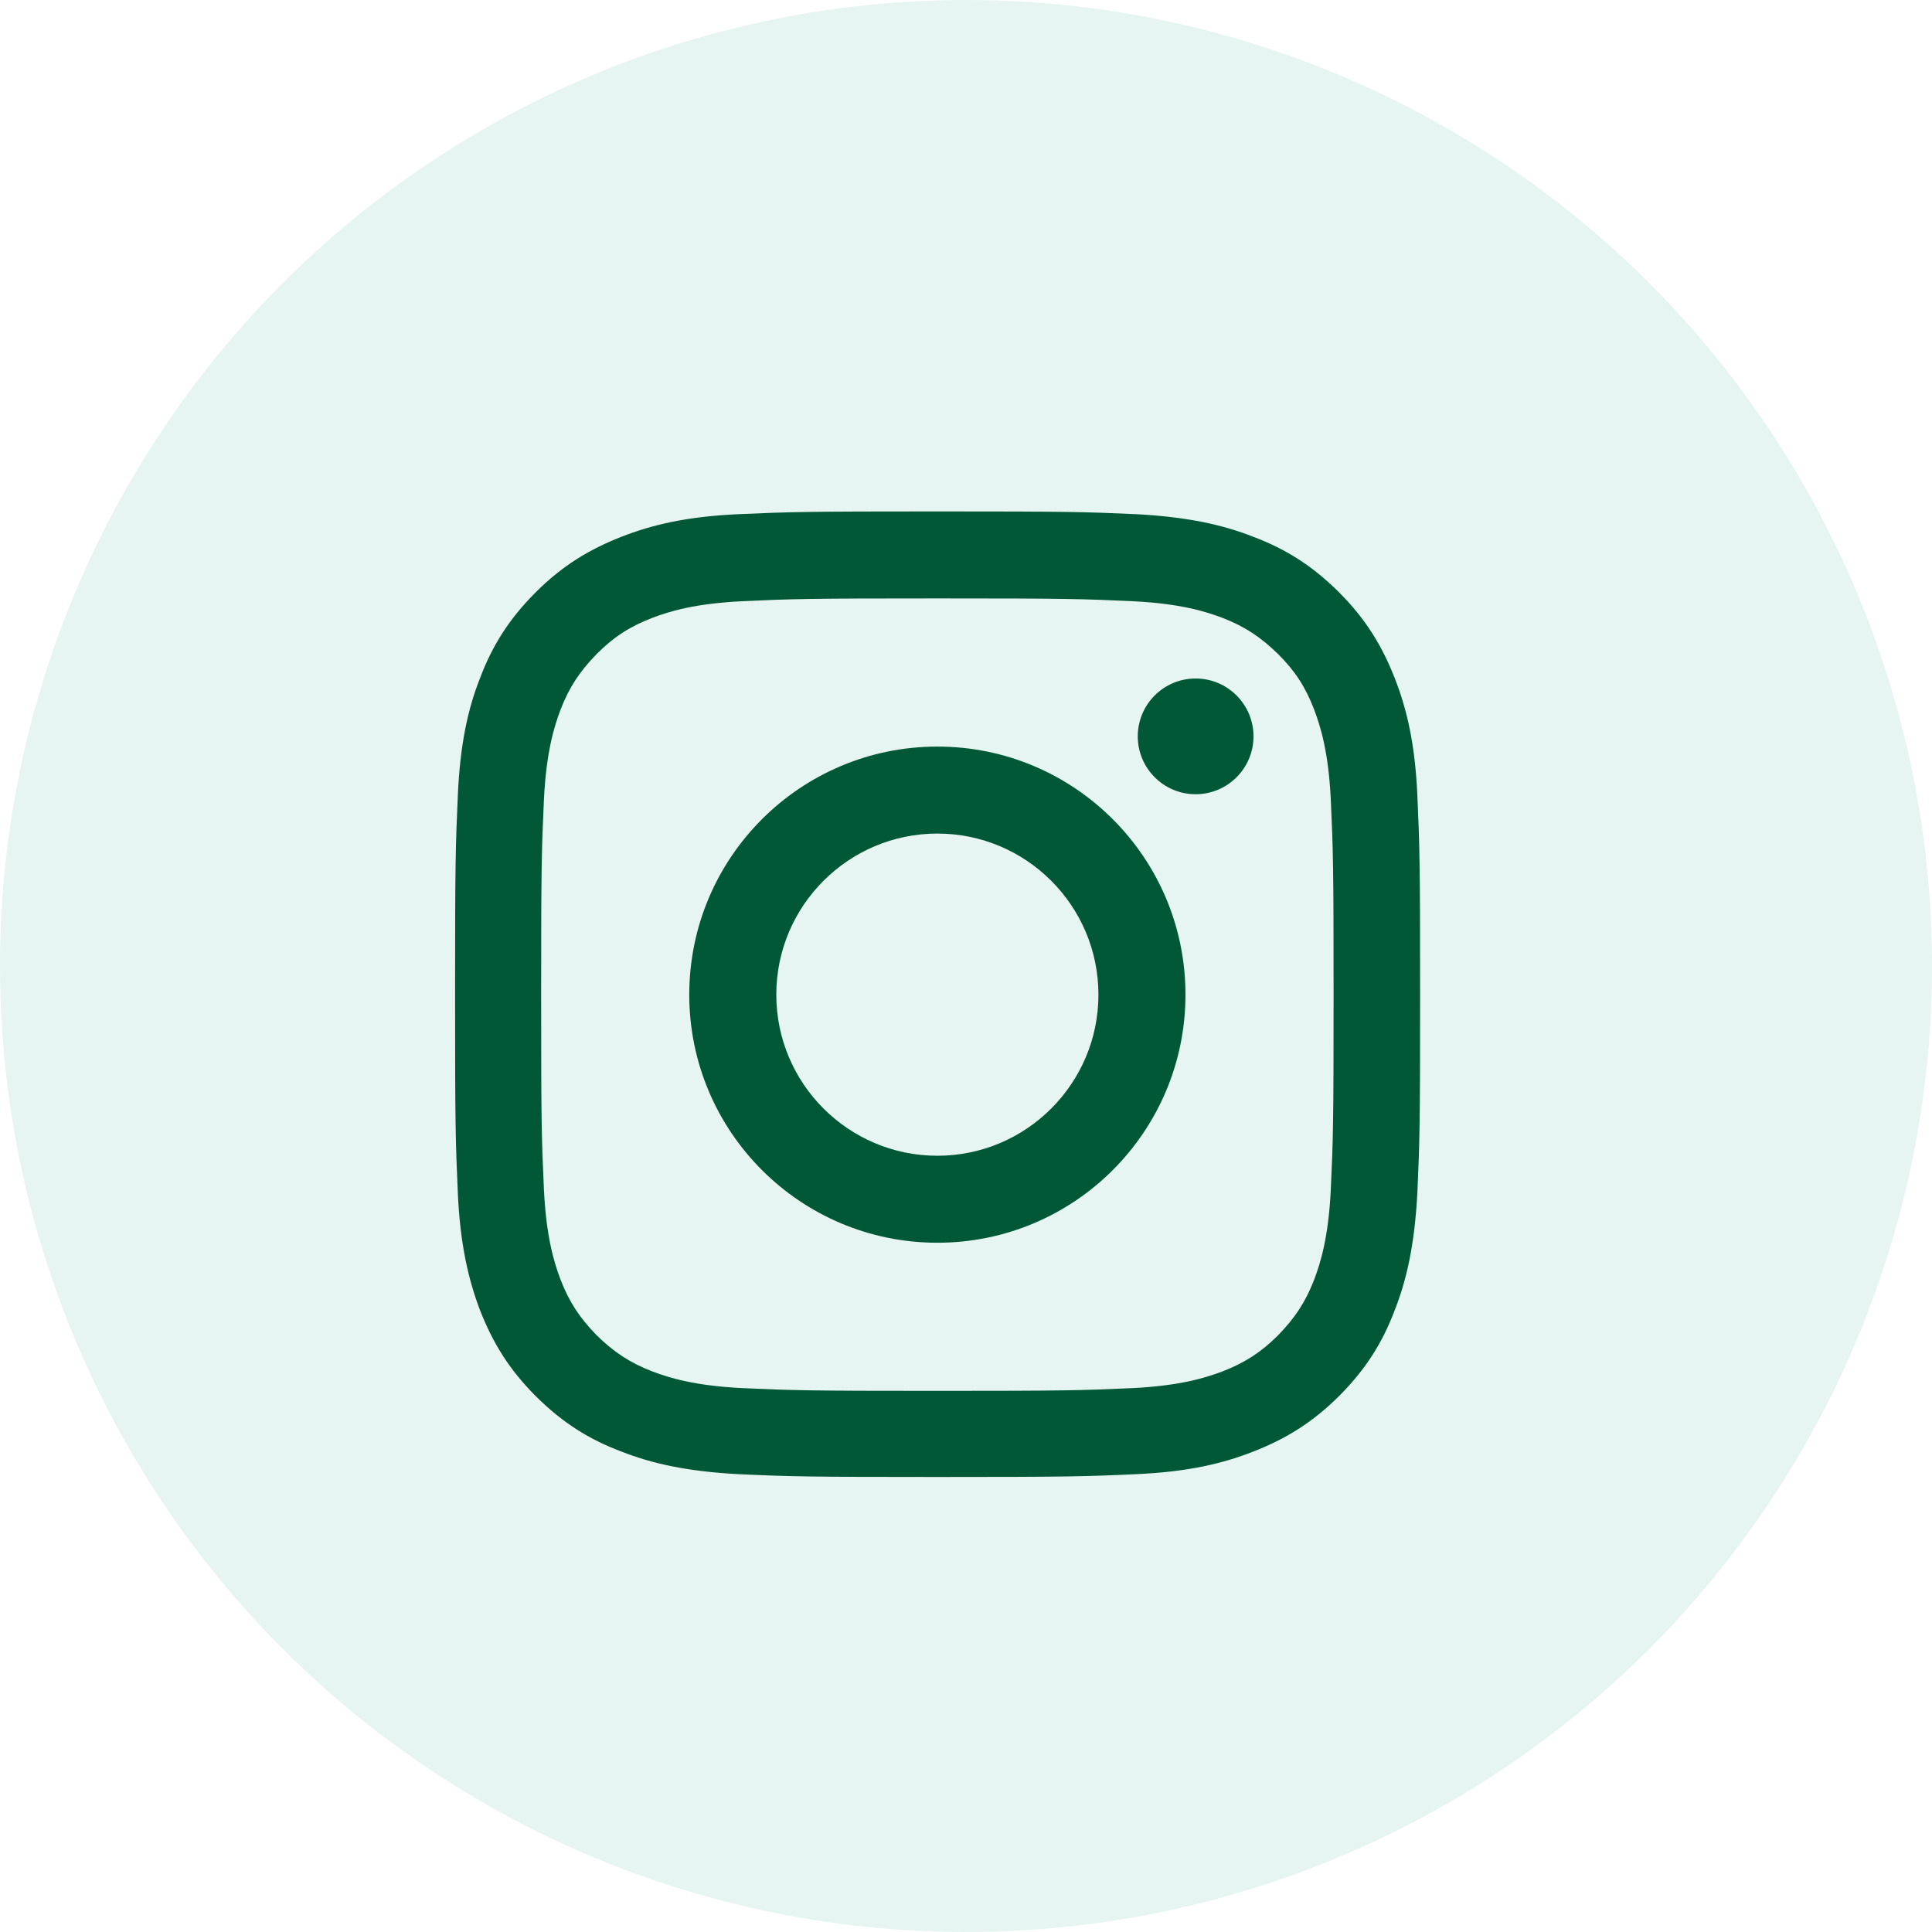
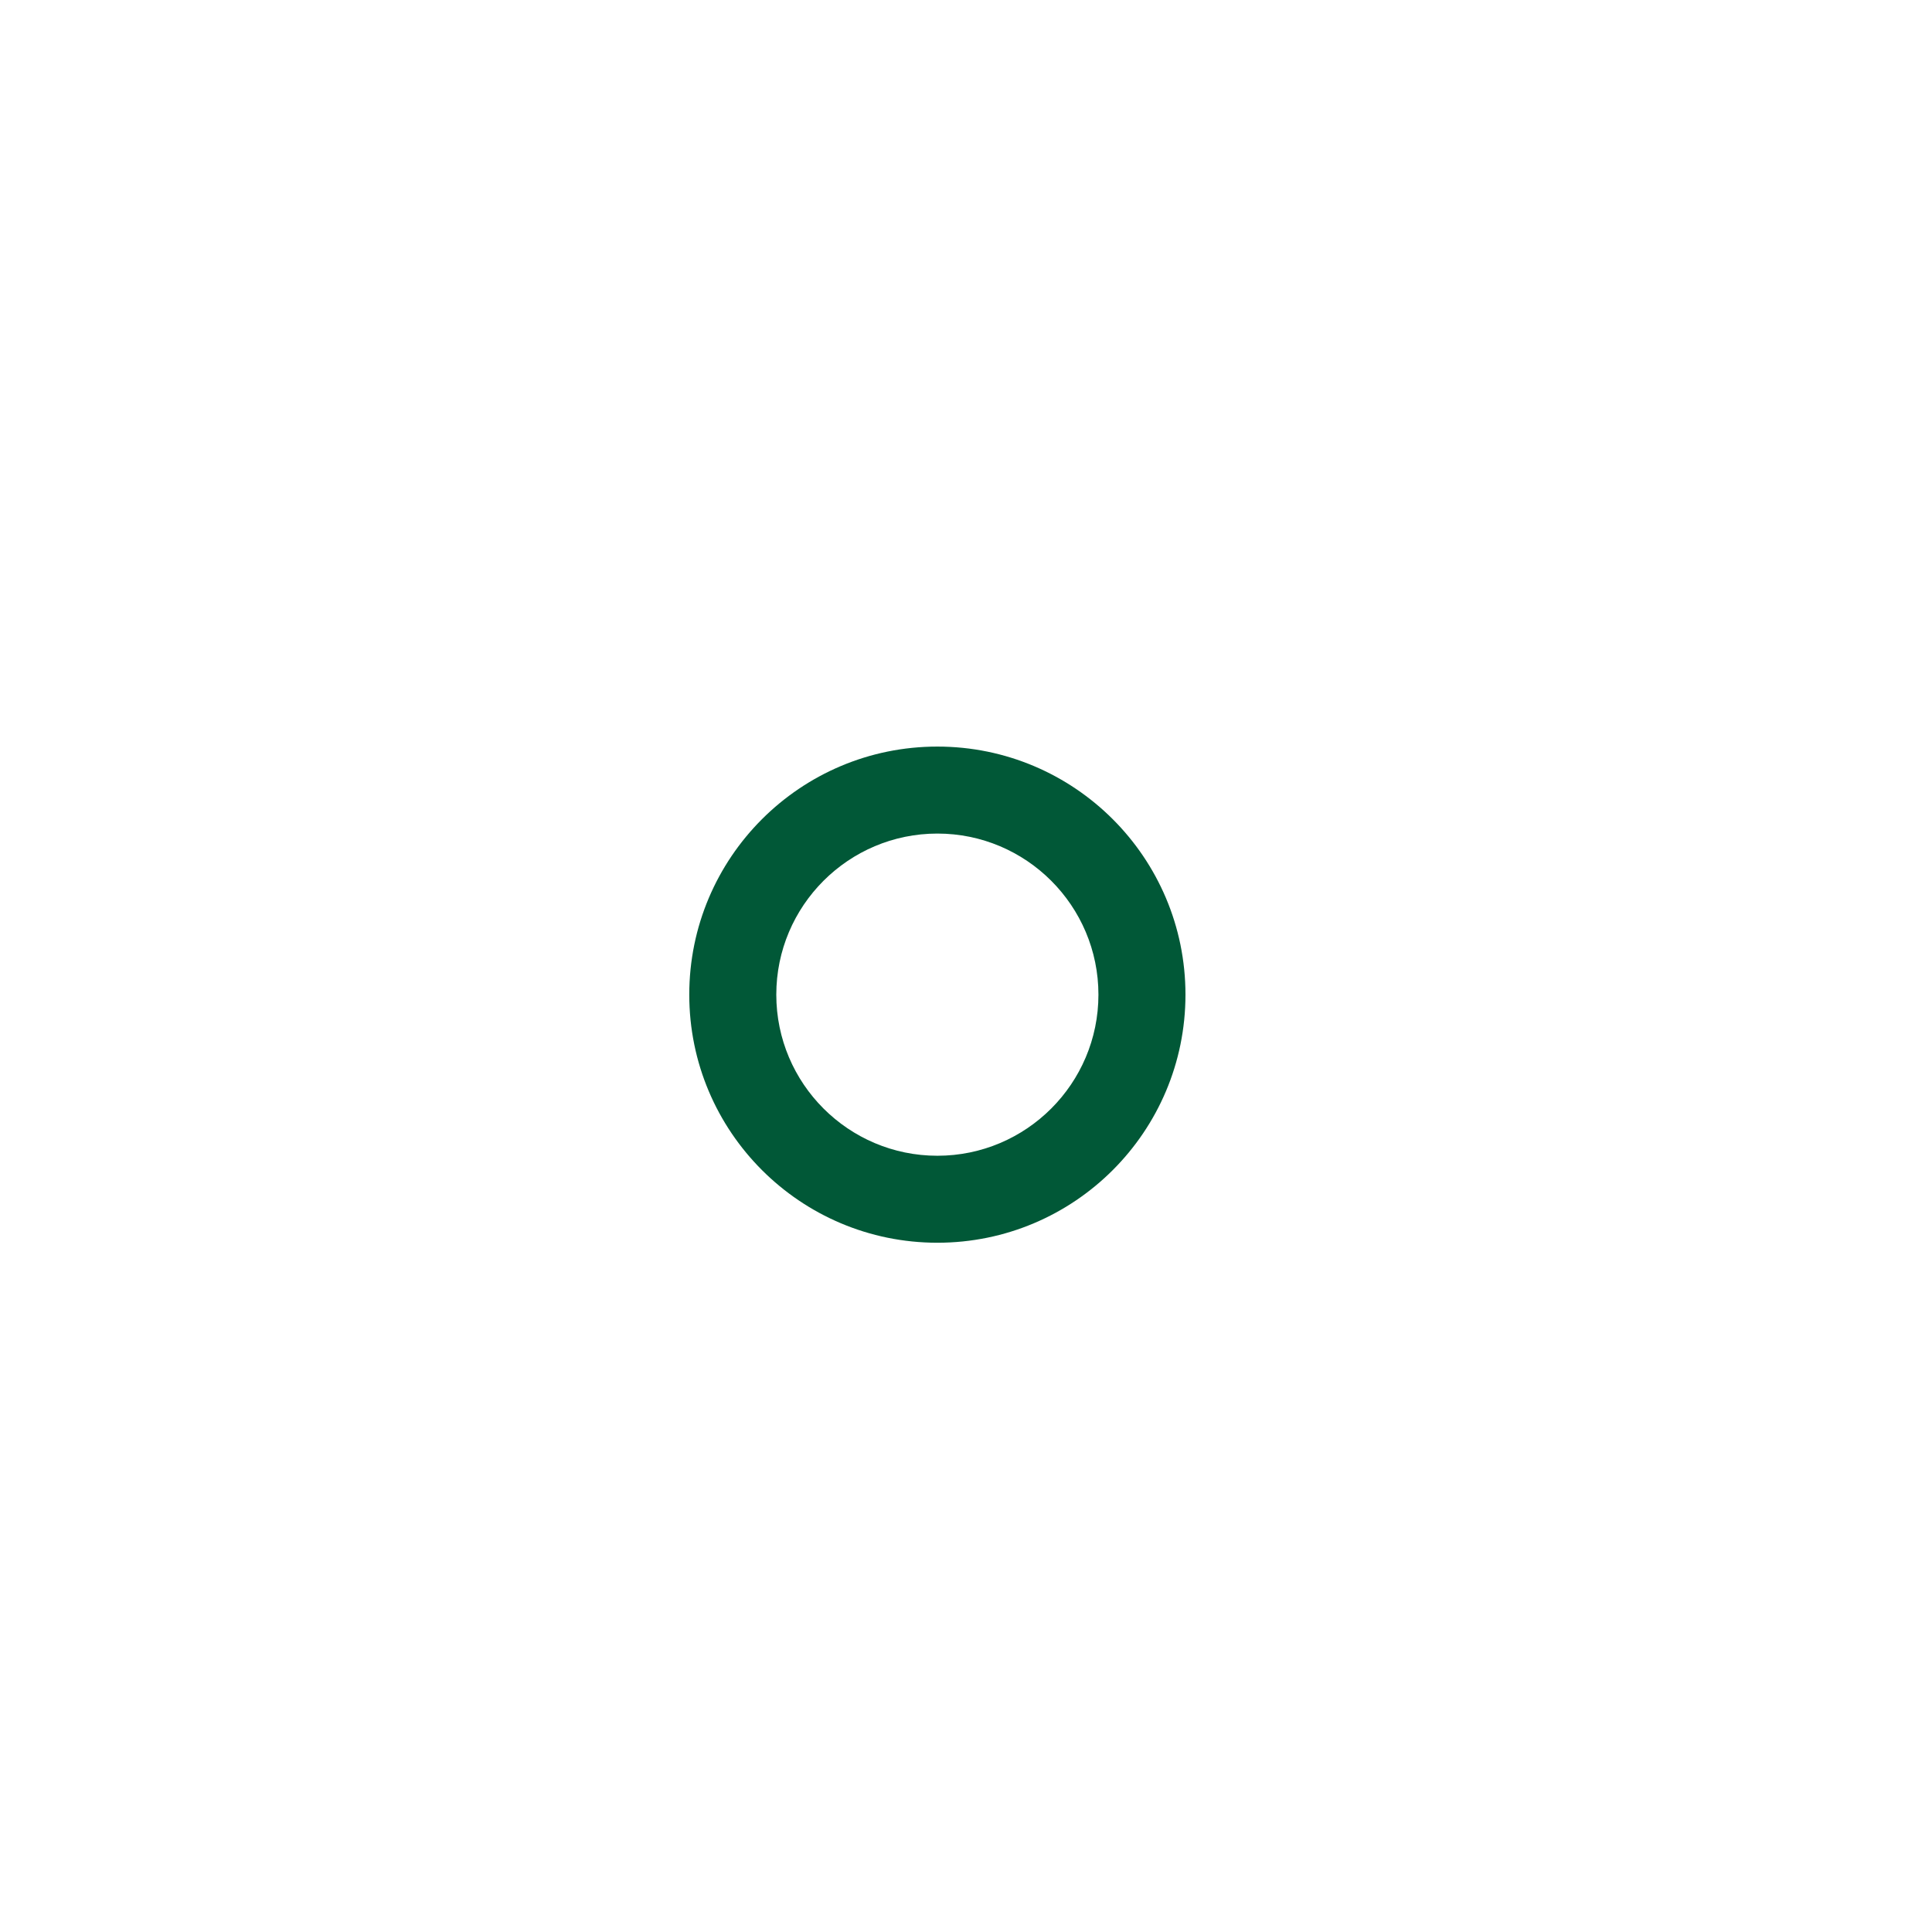
<svg xmlns="http://www.w3.org/2000/svg" width="42" height="42" viewBox="0 0 42 42" fill="none">
-   <circle cx="21" cy="21" r="21" fill="#009B6E" fill-opacity="0.1" />
  <g clip-path="url(#clip0_1140_1478)">
-     <path d="M20.378 13.009C23.185 13.009 23.517 13.019 24.624 13.07C25.65 13.12 26.204 13.291 26.576 13.432C27.069 13.623 27.411 13.855 27.783 14.217C28.156 14.589 28.377 14.931 28.568 15.424C28.709 15.797 28.88 16.35 28.93 17.376C28.981 18.483 28.991 18.815 28.991 21.623C28.991 24.43 28.981 24.762 28.93 25.869C28.88 26.895 28.709 27.449 28.568 27.821C28.377 28.314 28.146 28.656 27.783 29.029C27.421 29.391 27.069 29.622 26.576 29.813C26.204 29.954 25.65 30.125 24.624 30.176C23.517 30.226 23.185 30.236 20.378 30.236C17.57 30.236 17.238 30.226 16.131 30.176C15.105 30.125 14.551 29.954 14.179 29.813C13.686 29.622 13.344 29.391 12.972 29.029C12.609 28.656 12.378 28.314 12.187 27.821C12.046 27.449 11.875 26.895 11.825 25.869C11.774 24.762 11.764 24.43 11.764 21.623C11.764 18.815 11.774 18.483 11.825 17.376C11.875 16.35 12.046 15.797 12.187 15.424C12.378 14.931 12.609 14.589 12.972 14.217C13.344 13.845 13.686 13.623 14.179 13.432C14.551 13.291 15.105 13.12 16.131 13.07C17.238 13.019 17.57 13.009 20.378 13.009ZM20.378 11.118C17.53 11.118 17.168 11.128 16.051 11.178C14.934 11.228 14.169 11.409 13.505 11.671C12.811 11.943 12.227 12.295 11.643 12.879C11.06 13.462 10.698 14.046 10.436 14.74C10.174 15.404 10.003 16.169 9.953 17.286C9.903 18.403 9.893 18.765 9.893 21.613C9.893 24.46 9.903 24.823 9.953 25.939C10.003 27.056 10.184 27.821 10.436 28.485C10.708 29.18 11.06 29.763 11.643 30.347C12.227 30.93 12.811 31.293 13.505 31.554C14.169 31.816 14.934 31.987 16.051 32.047C17.168 32.098 17.53 32.108 20.378 32.108C23.225 32.108 23.587 32.098 24.704 32.047C25.821 31.997 26.586 31.816 27.25 31.554C27.944 31.282 28.528 30.93 29.112 30.347C29.695 29.763 30.057 29.18 30.319 28.485C30.581 27.821 30.752 27.056 30.812 25.939C30.862 24.823 30.872 24.46 30.872 21.613C30.872 18.765 30.862 18.403 30.812 17.286C30.762 16.169 30.581 15.404 30.319 14.74C30.047 14.046 29.695 13.462 29.112 12.879C28.528 12.295 27.944 11.933 27.25 11.671C26.586 11.409 25.821 11.238 24.704 11.178C23.587 11.128 23.225 11.118 20.378 11.118Z" fill="#015837" />
    <path d="M20.378 16.23C17.399 16.23 14.984 18.644 14.984 21.623C14.984 24.601 17.399 27.016 20.378 27.016C23.356 27.016 25.771 24.601 25.771 21.623C25.771 18.644 23.356 16.23 20.378 16.23ZM20.378 25.125C18.446 25.125 16.876 23.555 16.876 21.623C16.876 19.691 18.446 18.121 20.378 18.121C22.31 18.121 23.879 19.691 23.879 21.623C23.879 23.555 22.31 25.125 20.378 25.125Z" fill="#015837" />
-     <path d="M27.25 16.008C27.25 16.702 26.686 17.266 25.992 17.266C25.298 17.266 24.734 16.702 24.734 16.008C24.734 15.313 25.298 14.75 25.992 14.75C26.686 14.75 27.25 15.313 27.25 16.008Z" fill="#015837" />
  </g>
  <defs>
    <clipPath id="clip0_1140_1478">
      <rect width="21" height="21" fill="white" transform="translate(9.883 11.118)" />
    </clipPath>
  </defs>
</svg>